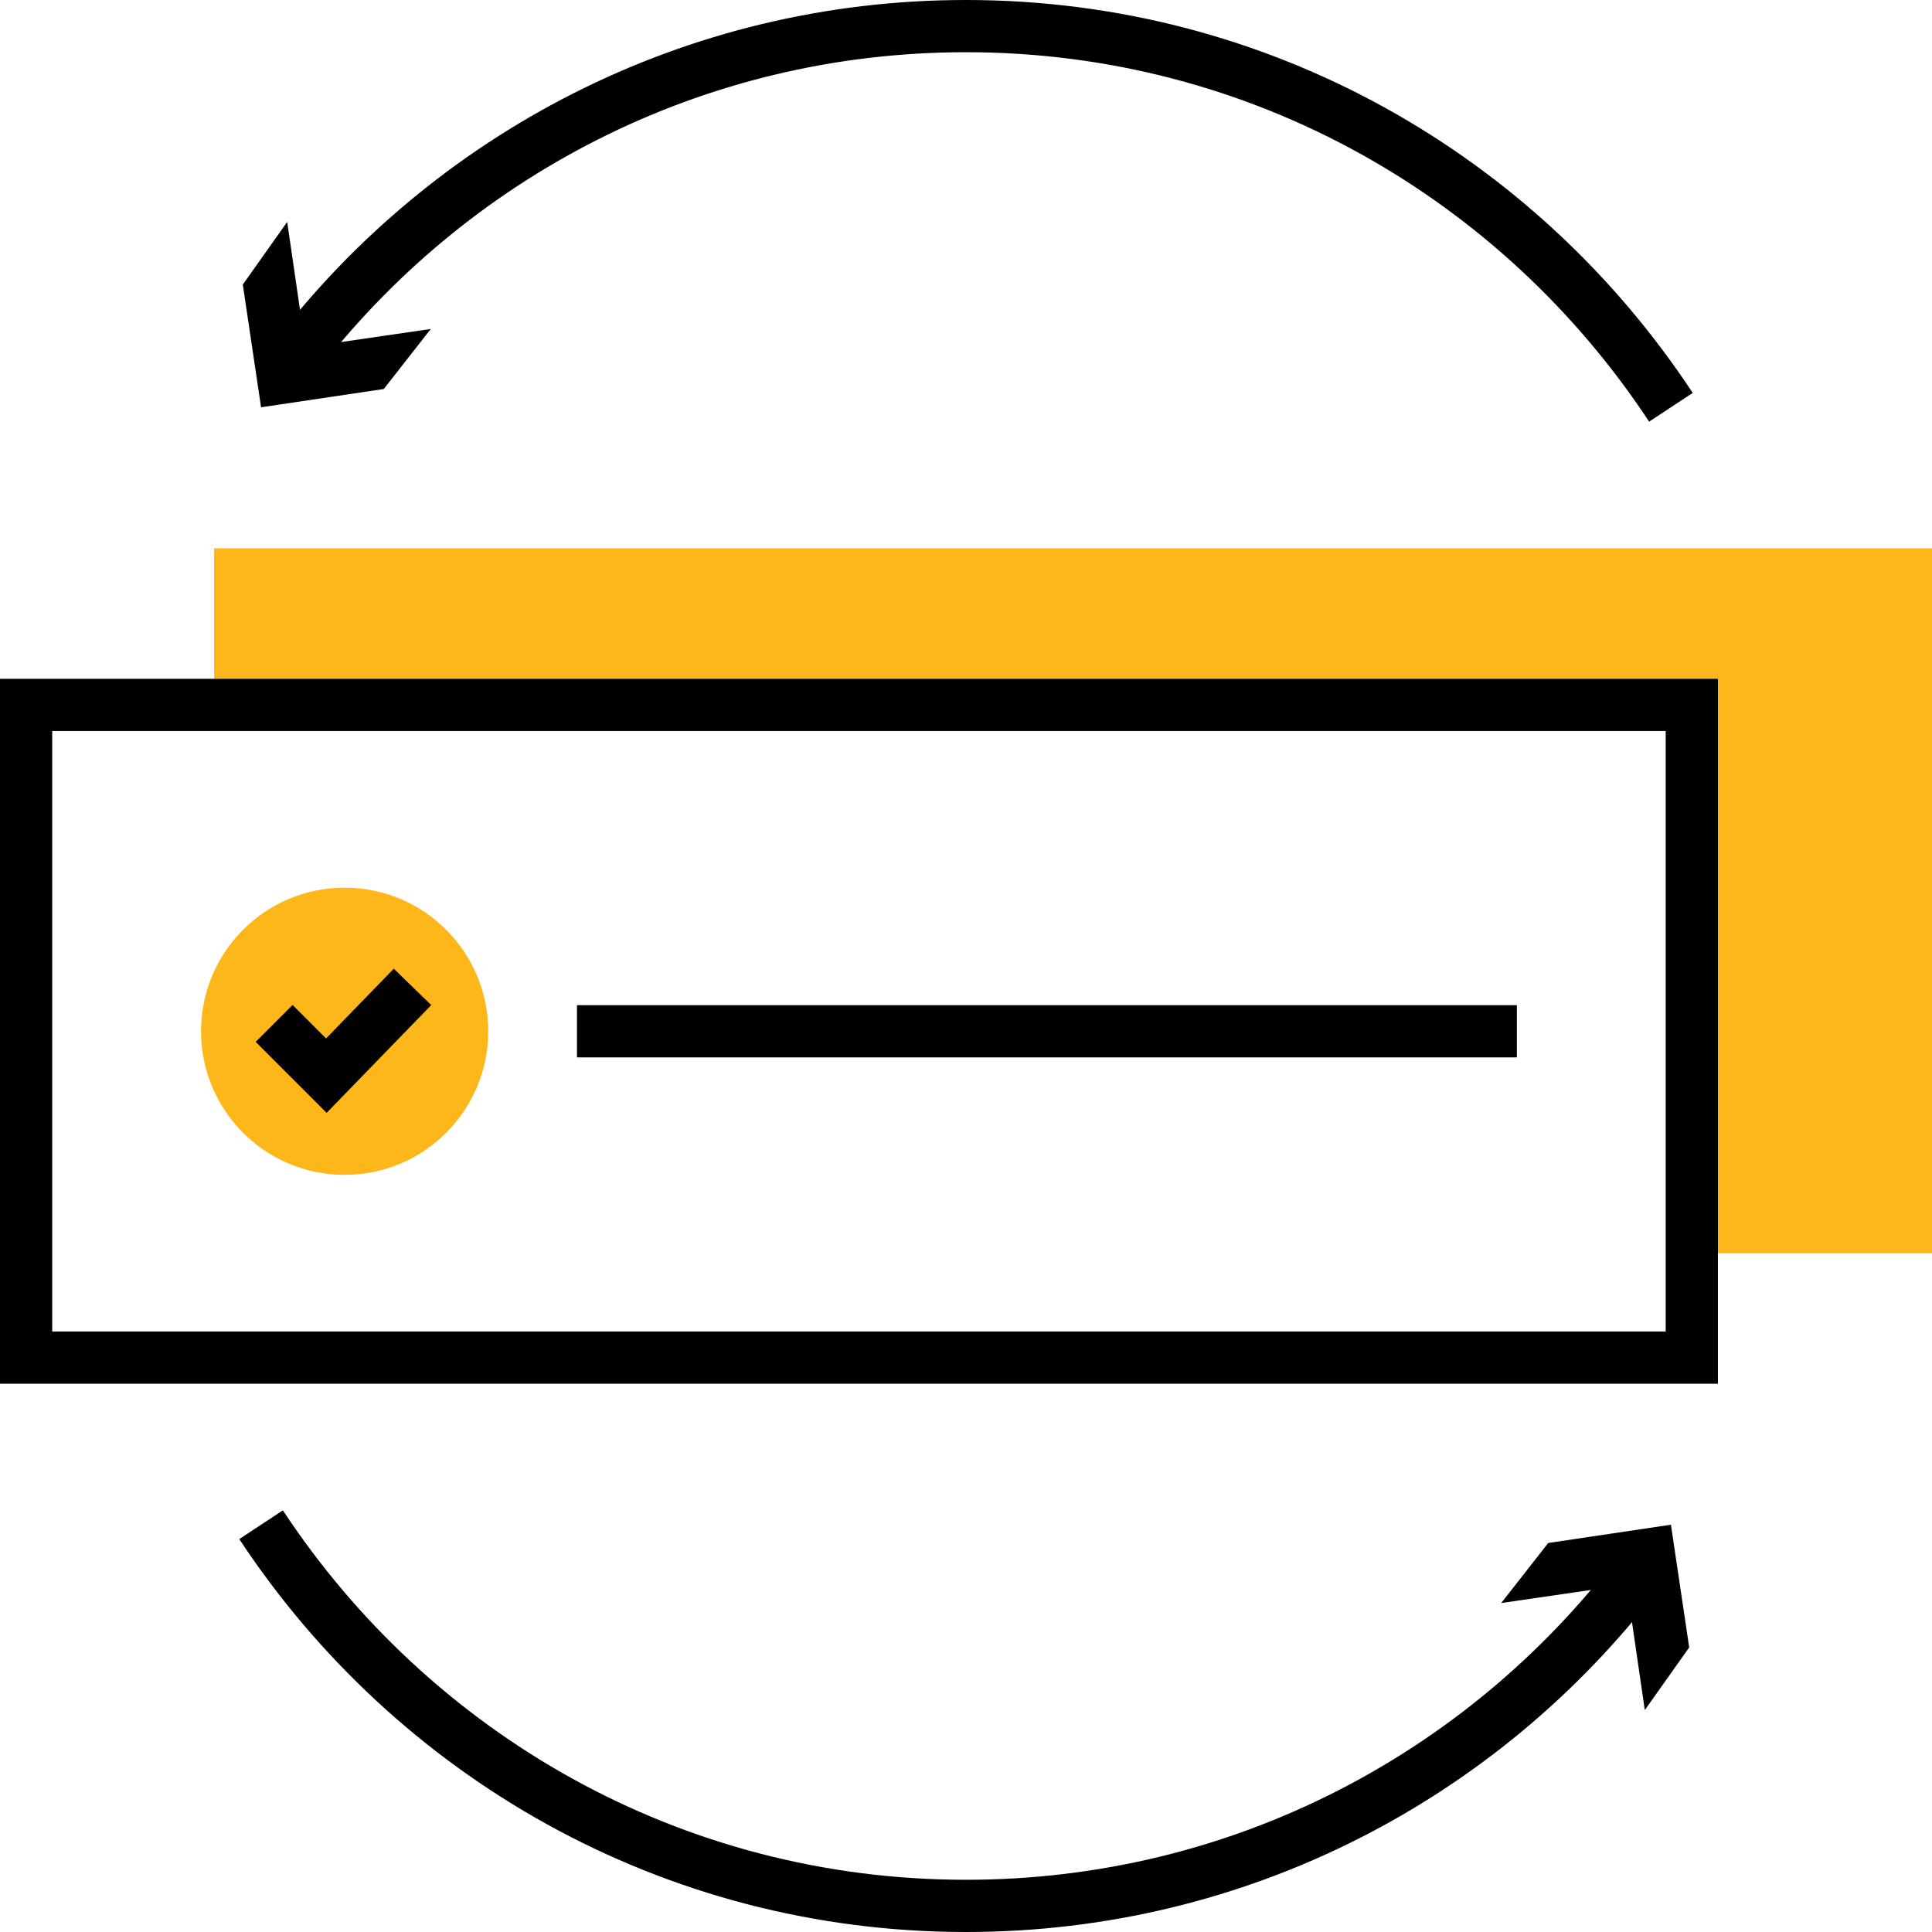
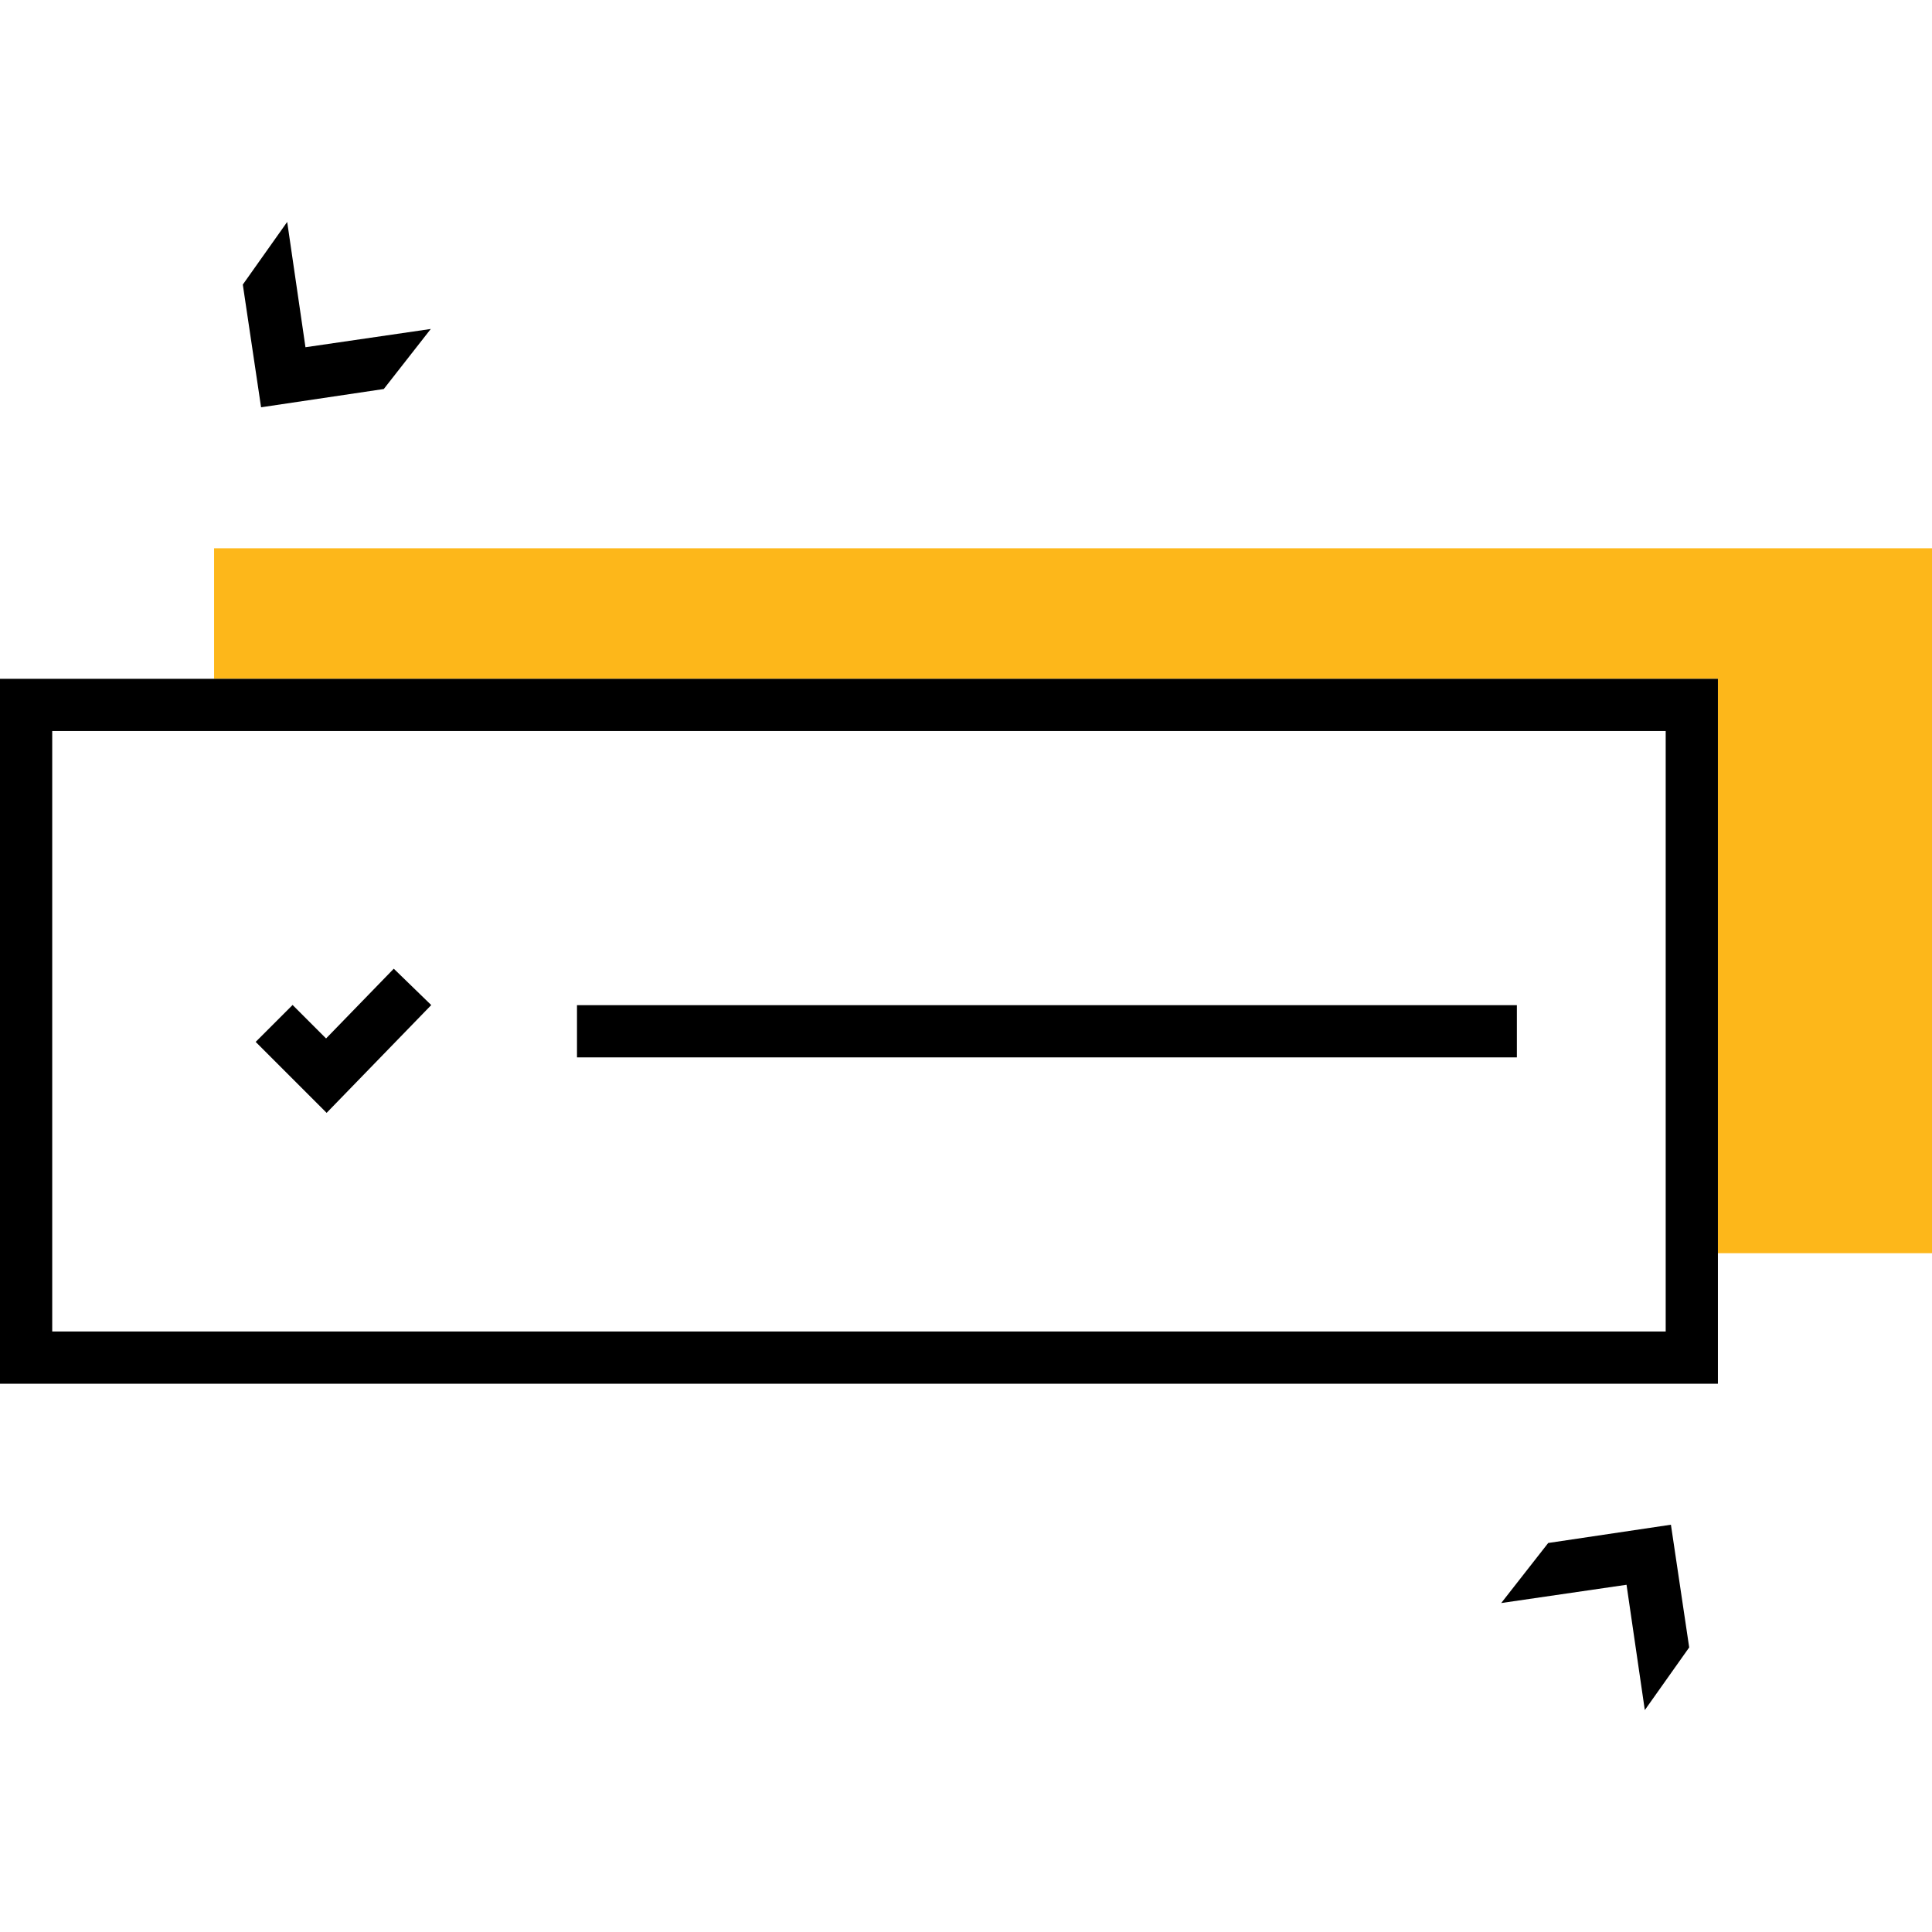
<svg xmlns="http://www.w3.org/2000/svg" version="1.1" id="Layer_1" x="0px" y="0px" viewBox="0 0 74 74" style="enable-background:new 0 0 74 74;" xml:space="preserve">
  <style type="text/css"> .st0{fill:none;stroke:#000000;stroke-width:2;stroke-miterlimit:10;} .st1{fill:#FDB71A;} .st2{fill:#FDB71A;stroke:#FDB71A;stroke-width:2;stroke-miterlimit:10;} </style>
  <g>
    <g>
      <g>
-         <path class="st0" d="M11.3,13.7C17.2,6,26.5,1,37,1c11.3,0,21.2,5.8,27,14.6" />
        <g>
          <polygon points="16.5,12.6 11.7,13.3 11,8.5 9.3,10.9 10,15.6 14.7,14.9 " />
        </g>
      </g>
    </g>
    <g>
      <g>
-         <path class="st0" d="M62.7,60.3C56.8,68,47.5,73,37,73c-11.3,0-21.2-5.8-27-14.6" />
        <g>
          <polygon points="57.5,61.4 62.3,60.7 63,65.5 64.7,63.1 64,58.4 59.3,59.1 " />
        </g>
      </g>
    </g>
    <g>
      <polygon class="st1" points="8.2,26 8.2,21 74,21 74,48 65.8,48 65.8,26 " />
    </g>
    <g>
      <path d="M63.8,28v23H2V28H63.8 M65.8,26H0v27h65.8V26L65.8,26z" />
    </g>
    <g>
      <g>
-         <circle class="st2" cx="13.2" cy="39.5" r="4.5" />
        <polyline class="st0" points="10.5,39.2 12.5,41.2 15.8,37.8 " />
      </g>
      <line class="st0" x1="22.1" y1="39.5" x2="58.1" y2="39.5" />
    </g>
  </g>
</svg>